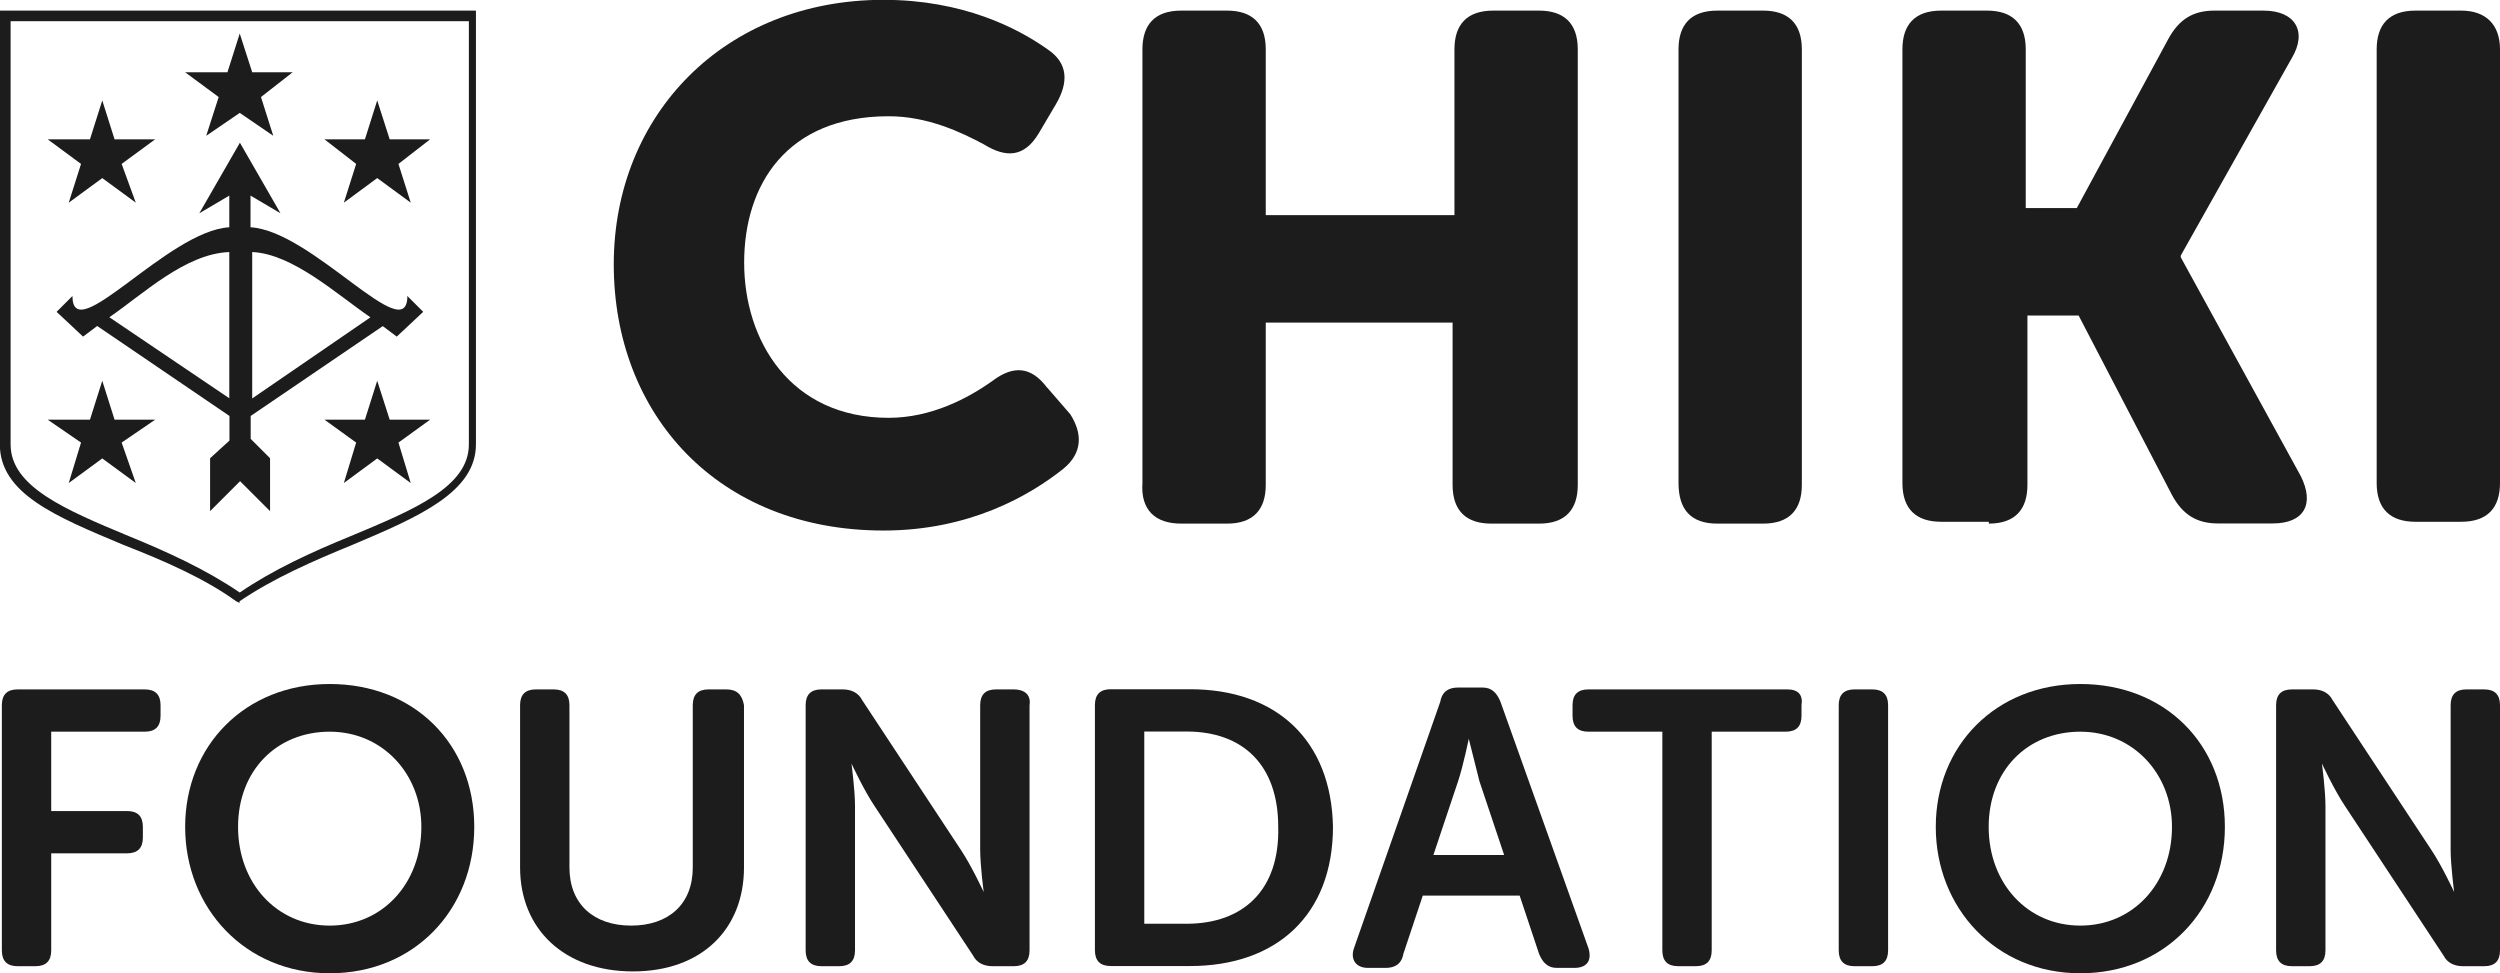
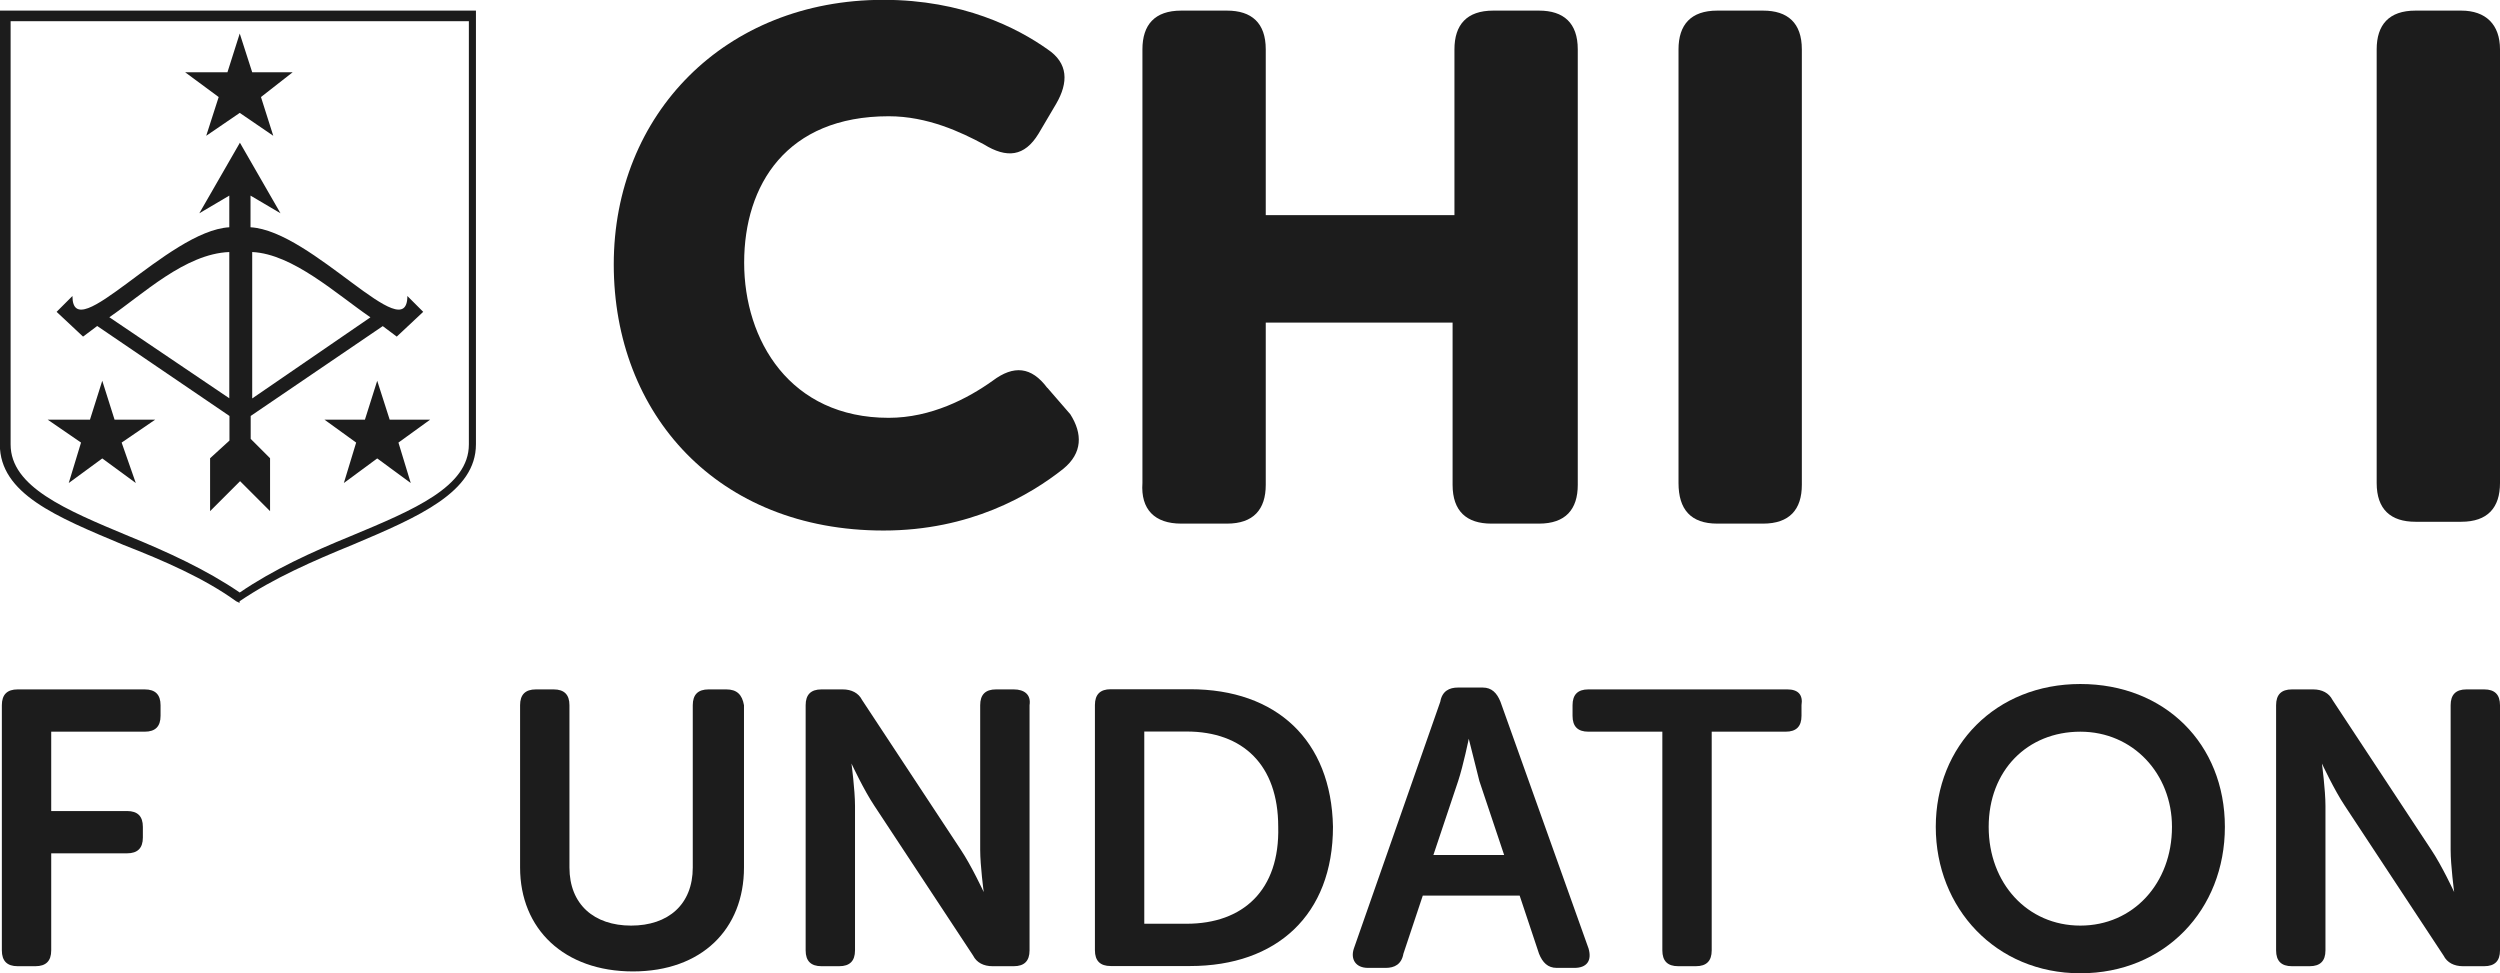
<svg xmlns="http://www.w3.org/2000/svg" id="Calque_1" data-name="Calque 1" viewBox="0 0 148.39 57.76">
  <defs>
    <style>      .cls-1 {        fill: #1c1c1c;      }    </style>
  </defs>
  <g>
    <path class="cls-1" d="m62.16,23.02c-.94-1.26-1.99-1.36-3.24-.42-1.47,1.05-3.66,2.2-6.17,2.2-5.86,0-8.58-4.6-8.58-9.21s2.51-8.69,8.58-8.69c2.3,0,4.29.94,5.65,1.67,1.36.84,2.41.73,3.24-.63l1.05-1.78c.73-1.26.73-2.41-.52-3.24-1.78-1.26-5.02-2.93-9.73-2.93-9.42,0-16.01,6.8-16.01,15.7s6.17,15.8,16.01,15.8c5.13,0,8.69-2.09,10.67-3.66,1.15-.94,1.15-2.09.42-3.24l-1.36-1.57Z" />
    <path class="cls-1" d="m70.11,31.08h2.72c1.57,0,2.3-.84,2.3-2.3v-9.63h11.09v9.63c0,1.57.84,2.3,2.3,2.3h2.83c1.57,0,2.3-.84,2.3-2.3V2.93c0-1.57-.84-2.3-2.3-2.3h-2.72c-1.57,0-2.3.84-2.3,2.3v9.84h-11.2V2.93c0-1.57-.84-2.3-2.3-2.3h-2.72c-1.57,0-2.3.84-2.3,2.3v25.74c-.11,1.57.73,2.41,2.3,2.41" />
    <path class="cls-1" d="m101.93,31.08h2.72c1.57,0,2.3-.84,2.3-2.3V2.93c0-1.57-.84-2.3-2.3-2.3h-2.72c-1.57,0-2.3.84-2.3,2.3v25.74c0,1.57.73,2.41,2.3,2.41" />
-     <path class="cls-1" d="m118.04,31.08c1.57,0,2.3-.84,2.3-2.3v-10.05h3.04l5.55,10.67c.63,1.15,1.46,1.67,2.72,1.67h3.24c1.88,0,2.51-1.15,1.67-2.82l-7.12-12.98v-.1l6.59-11.72c.94-1.57.21-2.82-1.67-2.82h-2.93c-1.26,0-2.09.52-2.72,1.67l-5.44,10.05h-3.03V2.93c0-1.57-.84-2.3-2.3-2.3h-2.72c-1.57,0-2.3.84-2.3,2.3v25.74c0,1.57.84,2.3,2.3,2.3h2.83v.1Z" />
    <path class="cls-1" d="m146.09.63h-2.72c-1.57,0-2.3.84-2.3,2.3v25.74c0,1.57.84,2.3,2.3,2.3h2.72c1.57,0,2.3-.84,2.3-2.3V2.93c0-1.47-.84-2.3-2.3-2.3" />
    <path class="cls-1" d="m8.58,40.92H1.05c-.63,0-.94.31-.94.94v14.55c0,.63.31.94.94.94h1.05c.63,0,.94-.31.94-.94v-5.76h4.5c.63,0,.94-.31.94-.94v-.63c0-.63-.31-.94-.94-.94H3.04v-4.71h5.55c.63,0,.94-.31.94-.94v-.63c0-.63-.31-.94-.94-.94" />
-     <path class="cls-1" d="m19.57,54.94c-3.14,0-5.44-2.51-5.44-5.86s2.3-5.65,5.44-5.65,5.44,2.51,5.44,5.65c0,3.35-2.3,5.86-5.44,5.86m0-14.34c-5.02,0-8.58,3.66-8.58,8.48s3.56,8.69,8.58,8.69,8.58-3.77,8.58-8.69-3.56-8.48-8.58-8.48" />
    <path class="cls-1" d="m43.11,40.92h-1.05c-.63,0-.94.31-.94.94v9.63c0,2.2-1.46,3.45-3.66,3.45s-3.66-1.26-3.66-3.45v-9.63c0-.63-.31-.94-.94-.94h-1.05c-.63,0-.94.31-.94.94v9.63c0,3.66,2.62,6.17,6.7,6.17s6.59-2.51,6.59-6.17v-9.63c-.11-.63-.42-.94-1.05-.94" />
    <path class="cls-1" d="m60.17,40.92h-1.05c-.63,0-.94.31-.94.94v8.58c0,.94.21,2.51.21,2.51,0,0-.73-1.57-1.36-2.51l-5.86-8.89c-.21-.42-.63-.63-1.15-.63h-1.26c-.63,0-.94.31-.94.94v14.55c0,.63.31.94.94.94h1.05c.63,0,.94-.31.94-.94v-8.58c0-.94-.21-2.51-.21-2.51,0,0,.73,1.57,1.36,2.51l5.86,8.89c.21.42.63.63,1.15.63h1.26c.63,0,.94-.31.94-.94v-14.55c.1-.63-.31-.94-.94-.94" />
    <path class="cls-1" d="m70.43,54.83h-2.51v-11.41h2.51c3.35,0,5.44,1.99,5.44,5.65.1,3.77-2.09,5.76-5.44,5.76m.21-13.92h-4.71c-.63,0-.94.31-.94.94v14.55c0,.63.31.94.94.94h4.71c5.13,0,8.48-3.03,8.48-8.27-.1-5.13-3.35-8.16-8.48-8.16" />
    <path class="cls-1" d="m85.08,50.75l1.47-4.39c.31-.94.63-2.51.63-2.51,0,0,.42,1.67.63,2.51l1.47,4.39h-4.19Zm3.98-9.1c-.21-.52-.52-.84-1.05-.84h-1.47c-.52,0-.94.21-1.05.84l-5.13,14.65c-.21.63.1,1.15.84,1.15h1.05c.52,0,.94-.21,1.05-.84l1.15-3.45h5.75l1.15,3.45c.21.52.52.84,1.05.84h1.05c.73,0,1.05-.42.84-1.15l-5.23-14.65Z" />
    <path class="cls-1" d="m106.11,40.92h-11.83c-.63,0-.94.31-.94.94v.63c0,.63.31.94.94.94h4.39v12.98c0,.63.31.94.94.94h1.05c.63,0,.94-.31.94-.94v-12.98h4.39c.63,0,.94-.31.94-.94v-.63c.1-.63-.21-.94-.84-.94" />
-     <path class="cls-1" d="m111.13,40.92h-1.05c-.63,0-.94.31-.94.94v14.55c0,.63.31.94.94.94h1.05c.63,0,.94-.31.94-.94v-14.55c0-.63-.31-.94-.94-.94" />
    <path class="cls-1" d="m123.48,54.94c-3.14,0-5.44-2.51-5.44-5.86s2.3-5.65,5.44-5.65,5.44,2.51,5.44,5.65c0,3.35-2.3,5.86-5.44,5.86m0-14.34c-5.02,0-8.58,3.66-8.58,8.48s3.56,8.69,8.58,8.69,8.58-3.77,8.58-8.69-3.56-8.48-8.58-8.48" />
    <path class="cls-1" d="m147.45,40.92h-1.05c-.63,0-.94.31-.94.94v8.58c0,.94.21,2.51.21,2.51,0,0-.73-1.57-1.36-2.51l-5.86-8.89c-.21-.42-.63-.63-1.15-.63h-1.26c-.63,0-.94.31-.94.94v14.55c0,.63.31.94.94.94h1.05c.63,0,.94-.31.94-.94v-8.58c0-.94-.21-2.51-.21-2.51,0,0,.73,1.57,1.36,2.51l5.86,8.89c.21.42.63.63,1.15.63h1.26c.63,0,.94-.31.94-.94v-14.55c0-.63-.31-.94-.94-.94" />
  </g>
-   <polygon class="cls-1" points="6.07 5.96 6.8 8.27 9.21 8.27 7.22 9.73 8.06 12.03 6.07 10.57 4.08 12.03 4.81 9.73 2.83 8.27 5.34 8.27 6.07 5.96" />
  <polygon class="cls-1" points="22.39 22.6 23.13 24.91 25.53 24.91 23.65 26.27 24.38 28.67 22.39 27.21 20.41 28.67 21.14 26.27 19.26 24.91 21.66 24.91 22.39 22.6" />
  <polygon class="cls-1" points="14.23 1.99 14.97 4.29 17.37 4.29 15.49 5.76 16.22 8.06 14.23 6.7 12.24 8.06 12.98 5.76 10.99 4.29 13.5 4.29 14.23 1.99" />
-   <polygon class="cls-1" points="23.13 8.27 25.53 8.27 23.65 9.73 24.38 12.03 22.39 10.57 20.41 12.03 21.14 9.73 19.26 8.27 21.66 8.27 22.39 5.96 23.13 8.27" />
  <polygon class="cls-1" points="6.07 22.6 6.8 24.91 9.21 24.91 7.22 26.27 8.06 28.67 6.07 27.21 4.08 28.67 4.81 26.27 2.83 24.91 5.34 24.91 6.07 22.6" />
  <g>
    <path class="cls-1" d="m21.98,18.84l-7.01,4.81v-8.69c2.41.11,5.02,2.51,7.01,3.87m.73.52l.84.63,1.57-1.47-.94-.94c0,3.14-5.65-3.87-9.31-4.08v-1.88l1.78,1.05-2.41-4.19-2.41,4.19,1.78-1.05v1.88c-3.66.21-9.31,7.22-9.31,4.08l-.94.94,1.57,1.47.84-.63,7.85,5.34v1.46l-1.15,1.05v3.14l1.78-1.78,1.78,1.78v-3.14l-1.15-1.15v-1.36l7.85-5.34Zm-9.1-4.4v8.69l-7.12-4.81c1.99-1.36,4.5-3.77,7.12-3.87" />
    <path class="cls-1" d="m.63,1.26v25.12c0,2.51,3.24,3.87,7.01,5.44,2.3.94,4.6,1.99,6.59,3.35,1.99-1.36,4.29-2.41,6.59-3.35,3.77-1.57,7.01-2.93,7.01-5.44V1.26H.63Zm13.6,34.53l-.21-.1c-1.88-1.36-4.29-2.41-6.7-3.35-3.98-1.67-7.33-3.03-7.33-5.97V.63h28.26v25.74c0,2.83-3.35,4.29-7.33,5.97-2.3.94-4.71,1.99-6.7,3.35v.1Z" />
  </g>
</svg>